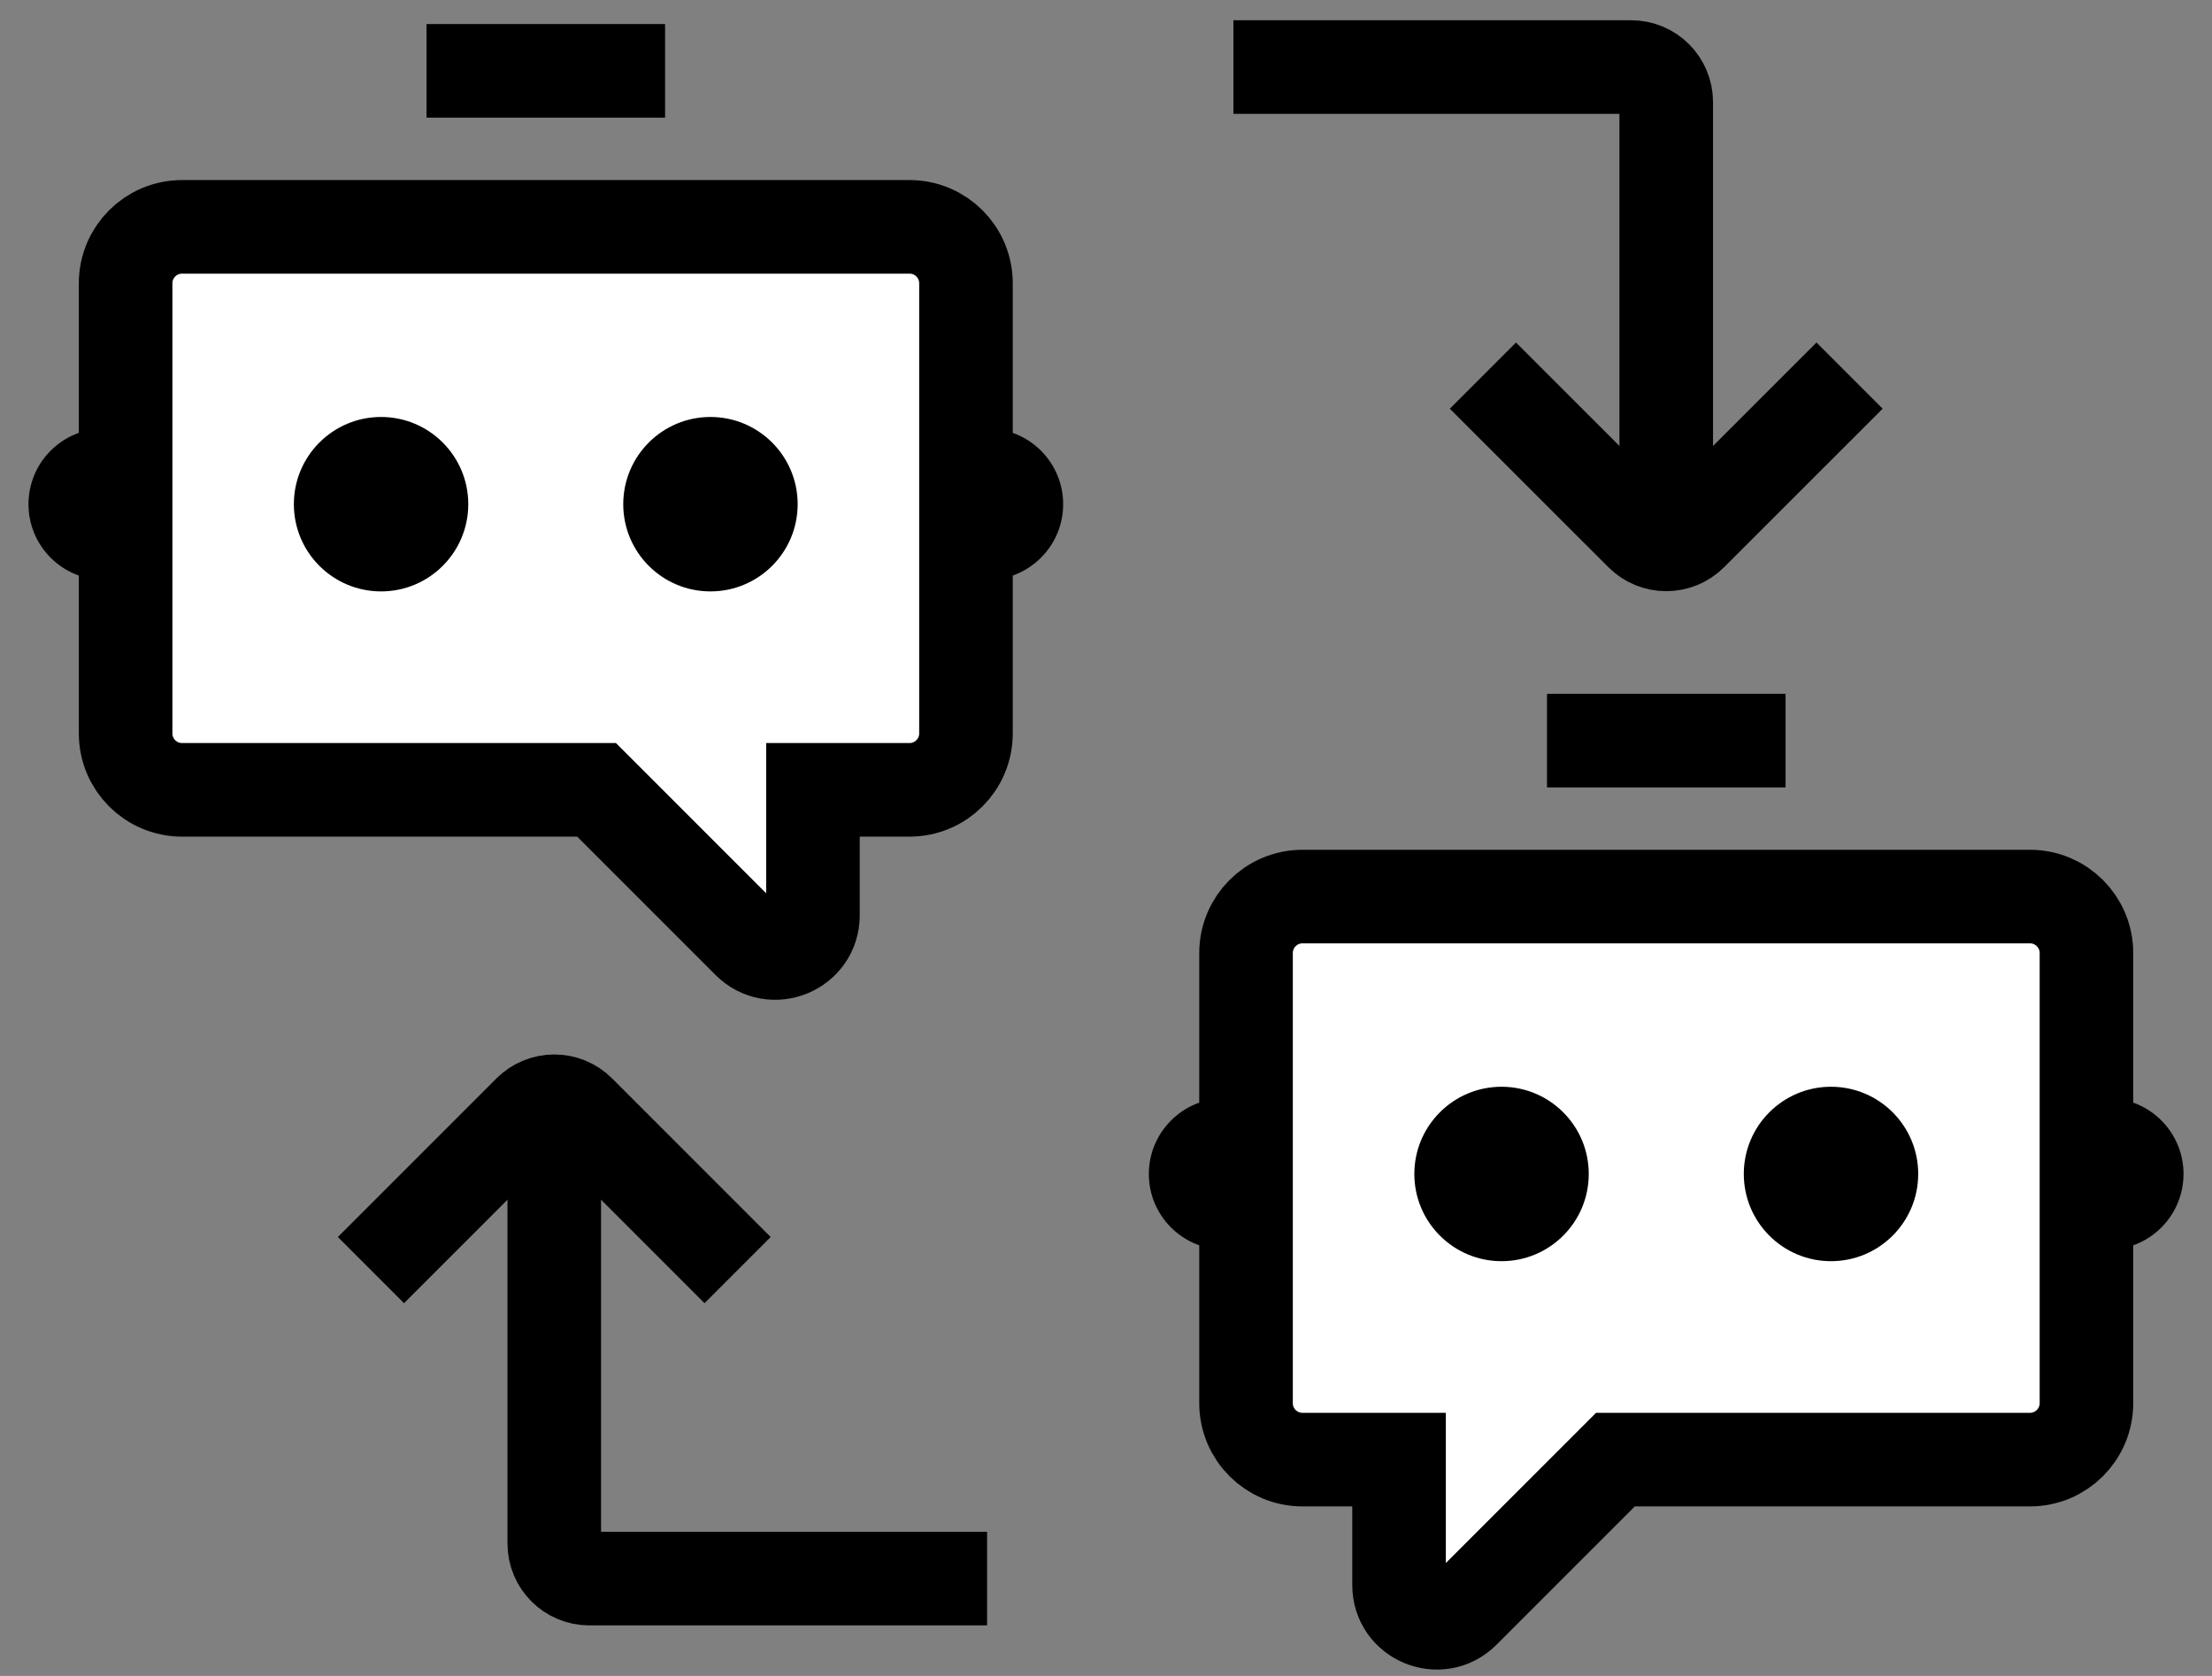
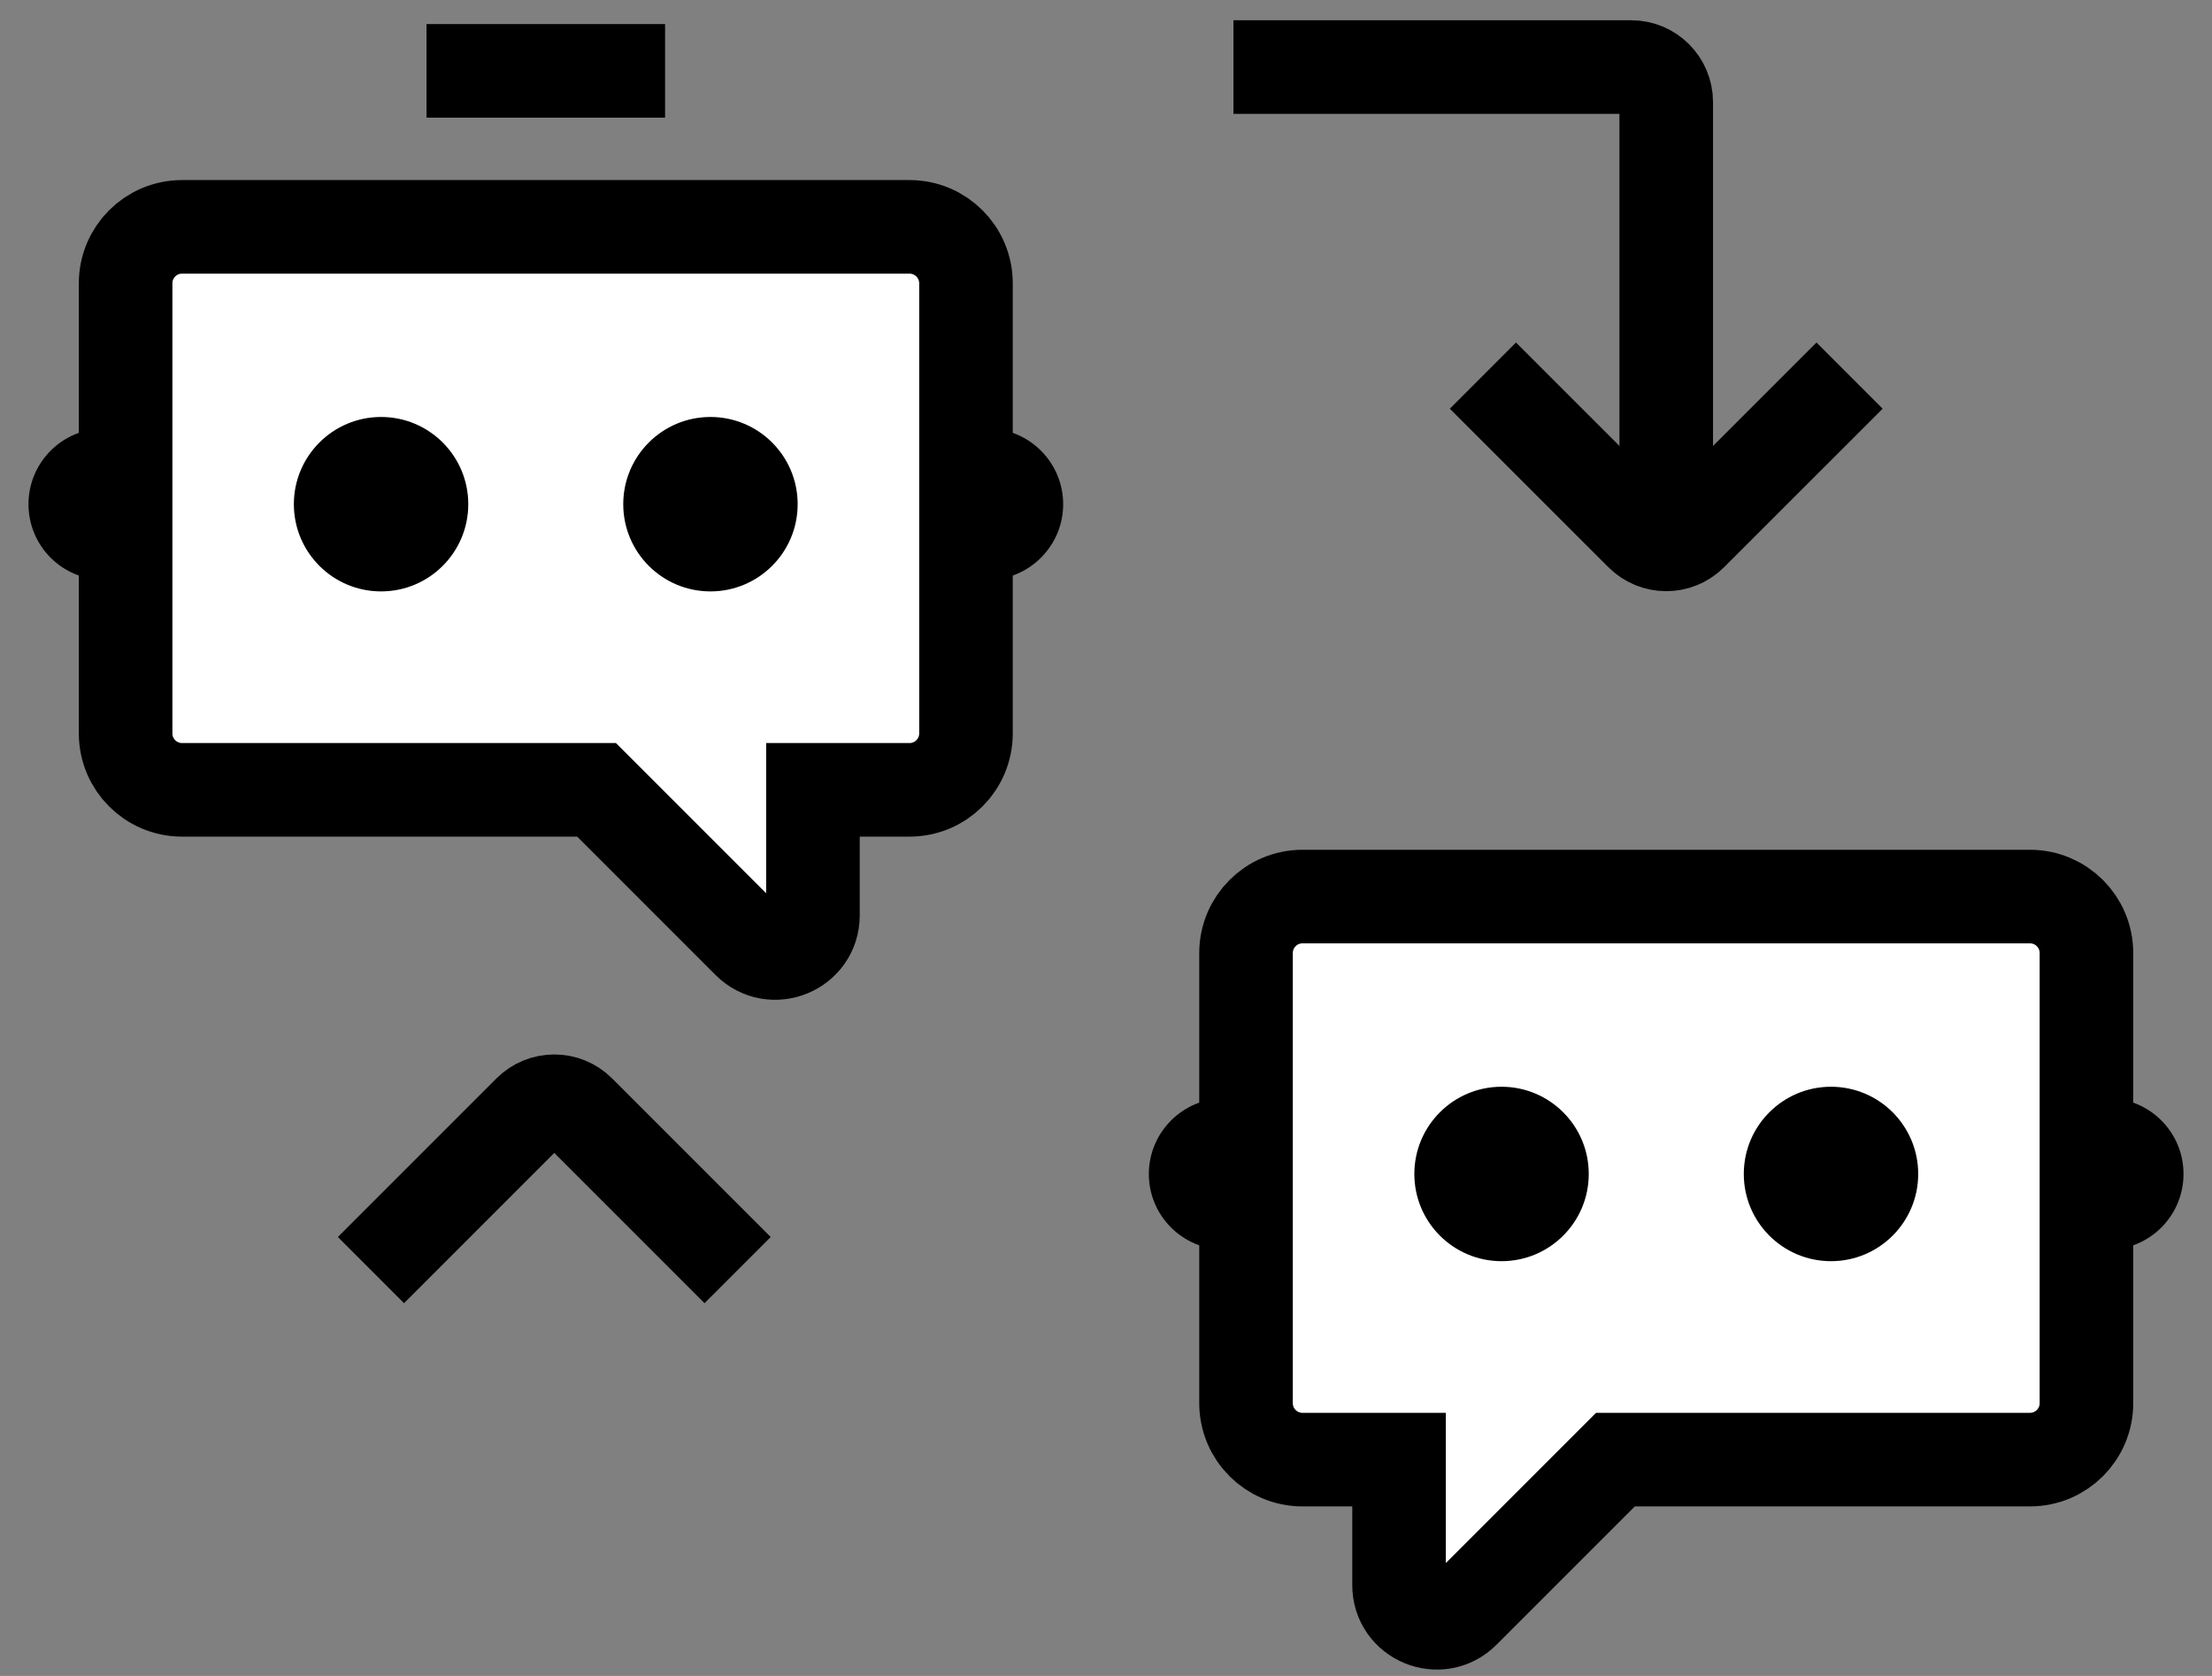
<svg xmlns="http://www.w3.org/2000/svg" width="33" height="25" viewBox="0 0 33 25" fill="none">
  <rect x="0" y="0" width="33" height="25" fill="#808080" stroke="none" />
  <path d="M22.123 5.603L24.488 7.967C24.692 8.172 25.023 8.172 25.228 7.967L27.593 5.603" stroke="black" stroke-width="1.396" />
  <path d="M11.004 18.946L8.639 16.581C8.435 16.376 8.103 16.376 7.899 16.581L5.534 18.946" stroke="black" stroke-width="1.396" />
  <path d="M24.858 8.033L24.858 1.523C24.858 1.234 24.624 1 24.335 1L18.401 1" stroke="black" stroke-width="1.396" />
-   <path d="M8.269 16.515L8.269 23.025C8.269 23.314 8.503 23.548 8.792 23.548L14.726 23.548" stroke="black" stroke-width="1.396" />
  <path d="M31.127 14.217C31.127 13.752 30.75 13.374 30.285 13.374H19.431C18.966 13.374 18.589 13.752 18.589 14.217V20.93C18.589 21.396 18.966 21.773 19.431 21.773H20.872V23.645C20.872 24.145 21.477 24.395 21.831 24.042L24.1 21.773H30.285C30.75 21.773 31.127 21.396 31.127 20.93V14.217Z" fill="white" stroke="black" stroke-width="1.396" />
  <circle cx="22.401" cy="17.512" r="1.301" fill="black" />
  <circle cx="27.316" cy="17.512" r="1.301" fill="black" />
  <path d="M31.447 16.383C32.07 16.383 32.575 16.889 32.575 17.512C32.575 18.136 32.07 18.641 31.447 18.641C31.445 18.641 31.443 18.64 31.442 18.64V16.383C31.443 16.383 31.445 16.383 31.447 16.383Z" fill="black" />
  <path d="M18.269 16.383C17.646 16.383 17.14 16.889 17.139 17.512C17.139 18.136 17.646 18.641 18.269 18.641C18.271 18.641 18.273 18.64 18.274 18.64V16.383C18.273 16.383 18.271 16.383 18.269 16.383Z" fill="black" />
-   <path d="M23.079 11.048H26.638" stroke="black" stroke-width="1.396" />
  <path d="M1.874 4.226C1.874 3.761 2.251 3.384 2.716 3.384H13.569C14.034 3.384 14.411 3.761 14.411 4.226V10.94C14.411 11.405 14.034 11.782 13.569 11.782H12.128V13.654C12.128 14.154 11.523 14.404 11.169 14.051L8.9 11.782H2.716C2.251 11.782 1.874 11.405 1.874 10.94V4.226Z" fill="white" stroke="black" stroke-width="1.396" />
  <circle cx="1.301" cy="1.301" r="1.301" transform="matrix(-1 0 0 1 11.9 6.22)" fill="black" />
  <circle cx="1.301" cy="1.301" r="1.301" transform="matrix(-1 0 0 1 6.986 6.22)" fill="black" />
  <path d="M1.554 6.392C0.93 6.392 0.425 6.898 0.425 7.521C0.425 8.145 0.93 8.65 1.554 8.65C1.555 8.65 1.557 8.649 1.559 8.649V6.392C1.557 6.392 1.555 6.392 1.554 6.392Z" fill="black" />
  <path d="M14.731 6.392C15.354 6.392 15.861 6.898 15.861 7.521C15.861 8.145 15.354 8.65 14.731 8.65C14.729 8.65 14.728 8.649 14.726 8.649V6.392C14.728 6.392 14.729 6.392 14.731 6.392Z" fill="black" />
  <path d="M9.922 1.057L6.363 1.057" stroke="black" stroke-width="1.396" />
</svg>